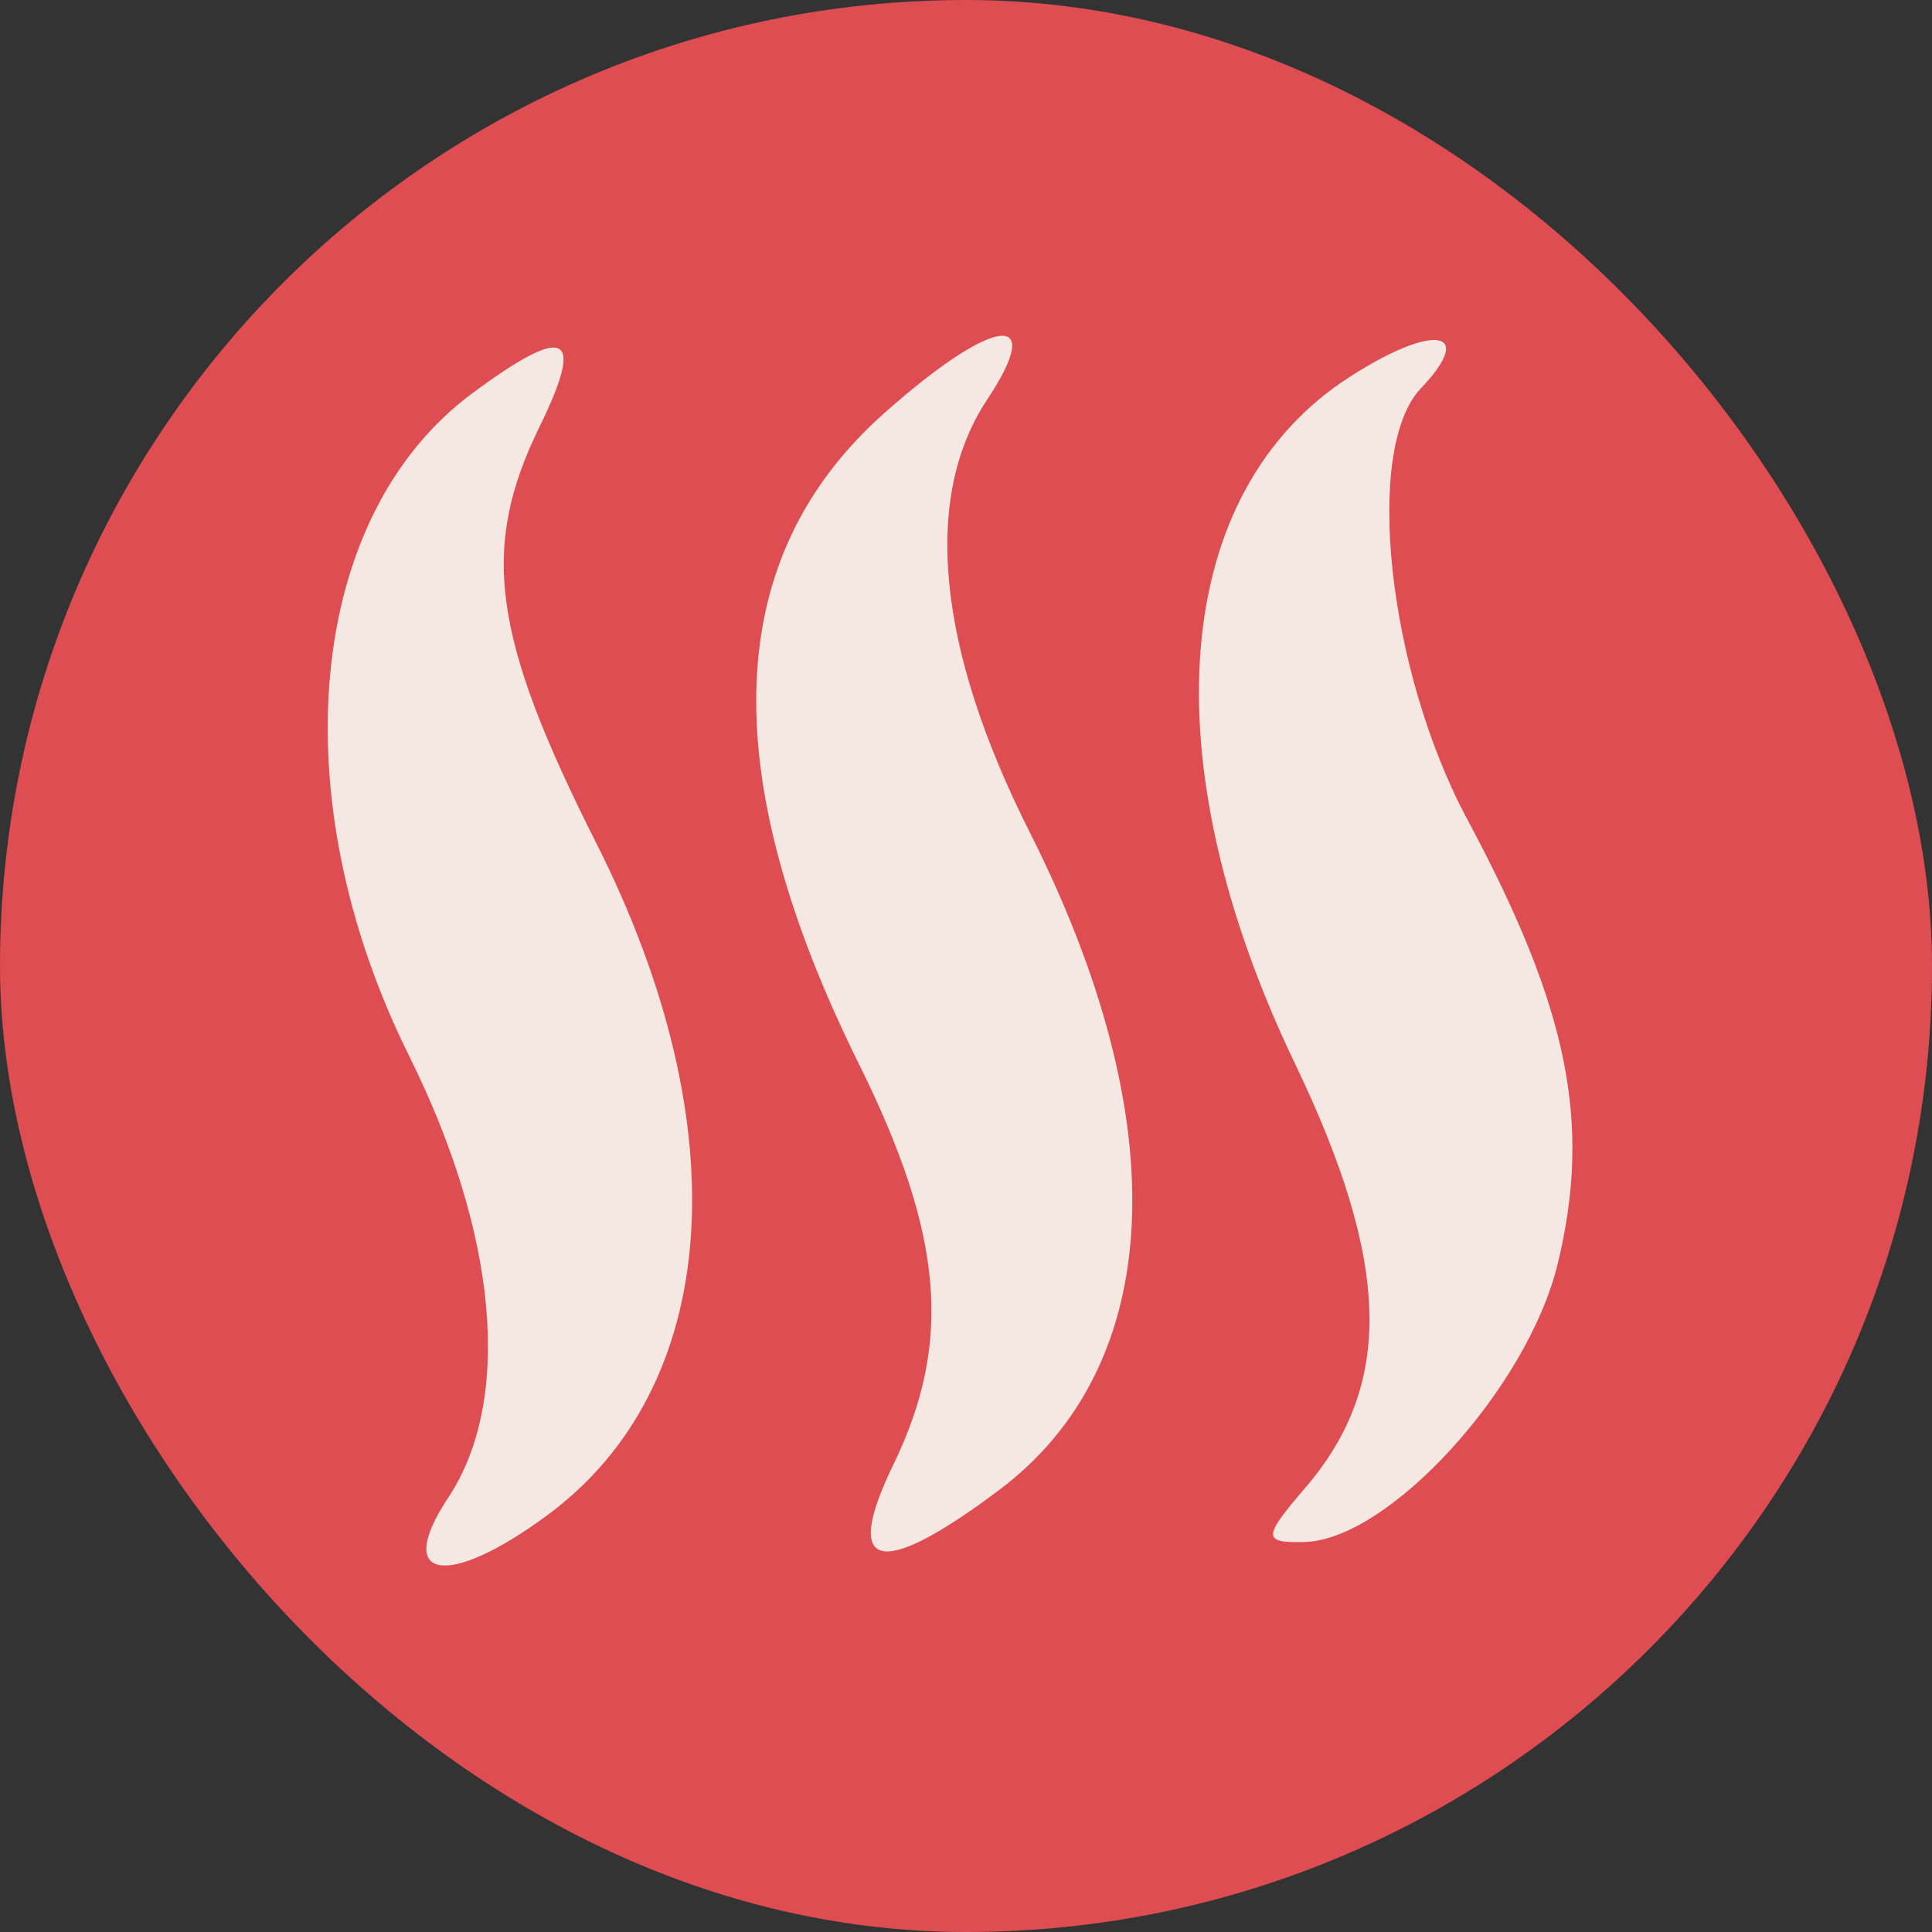
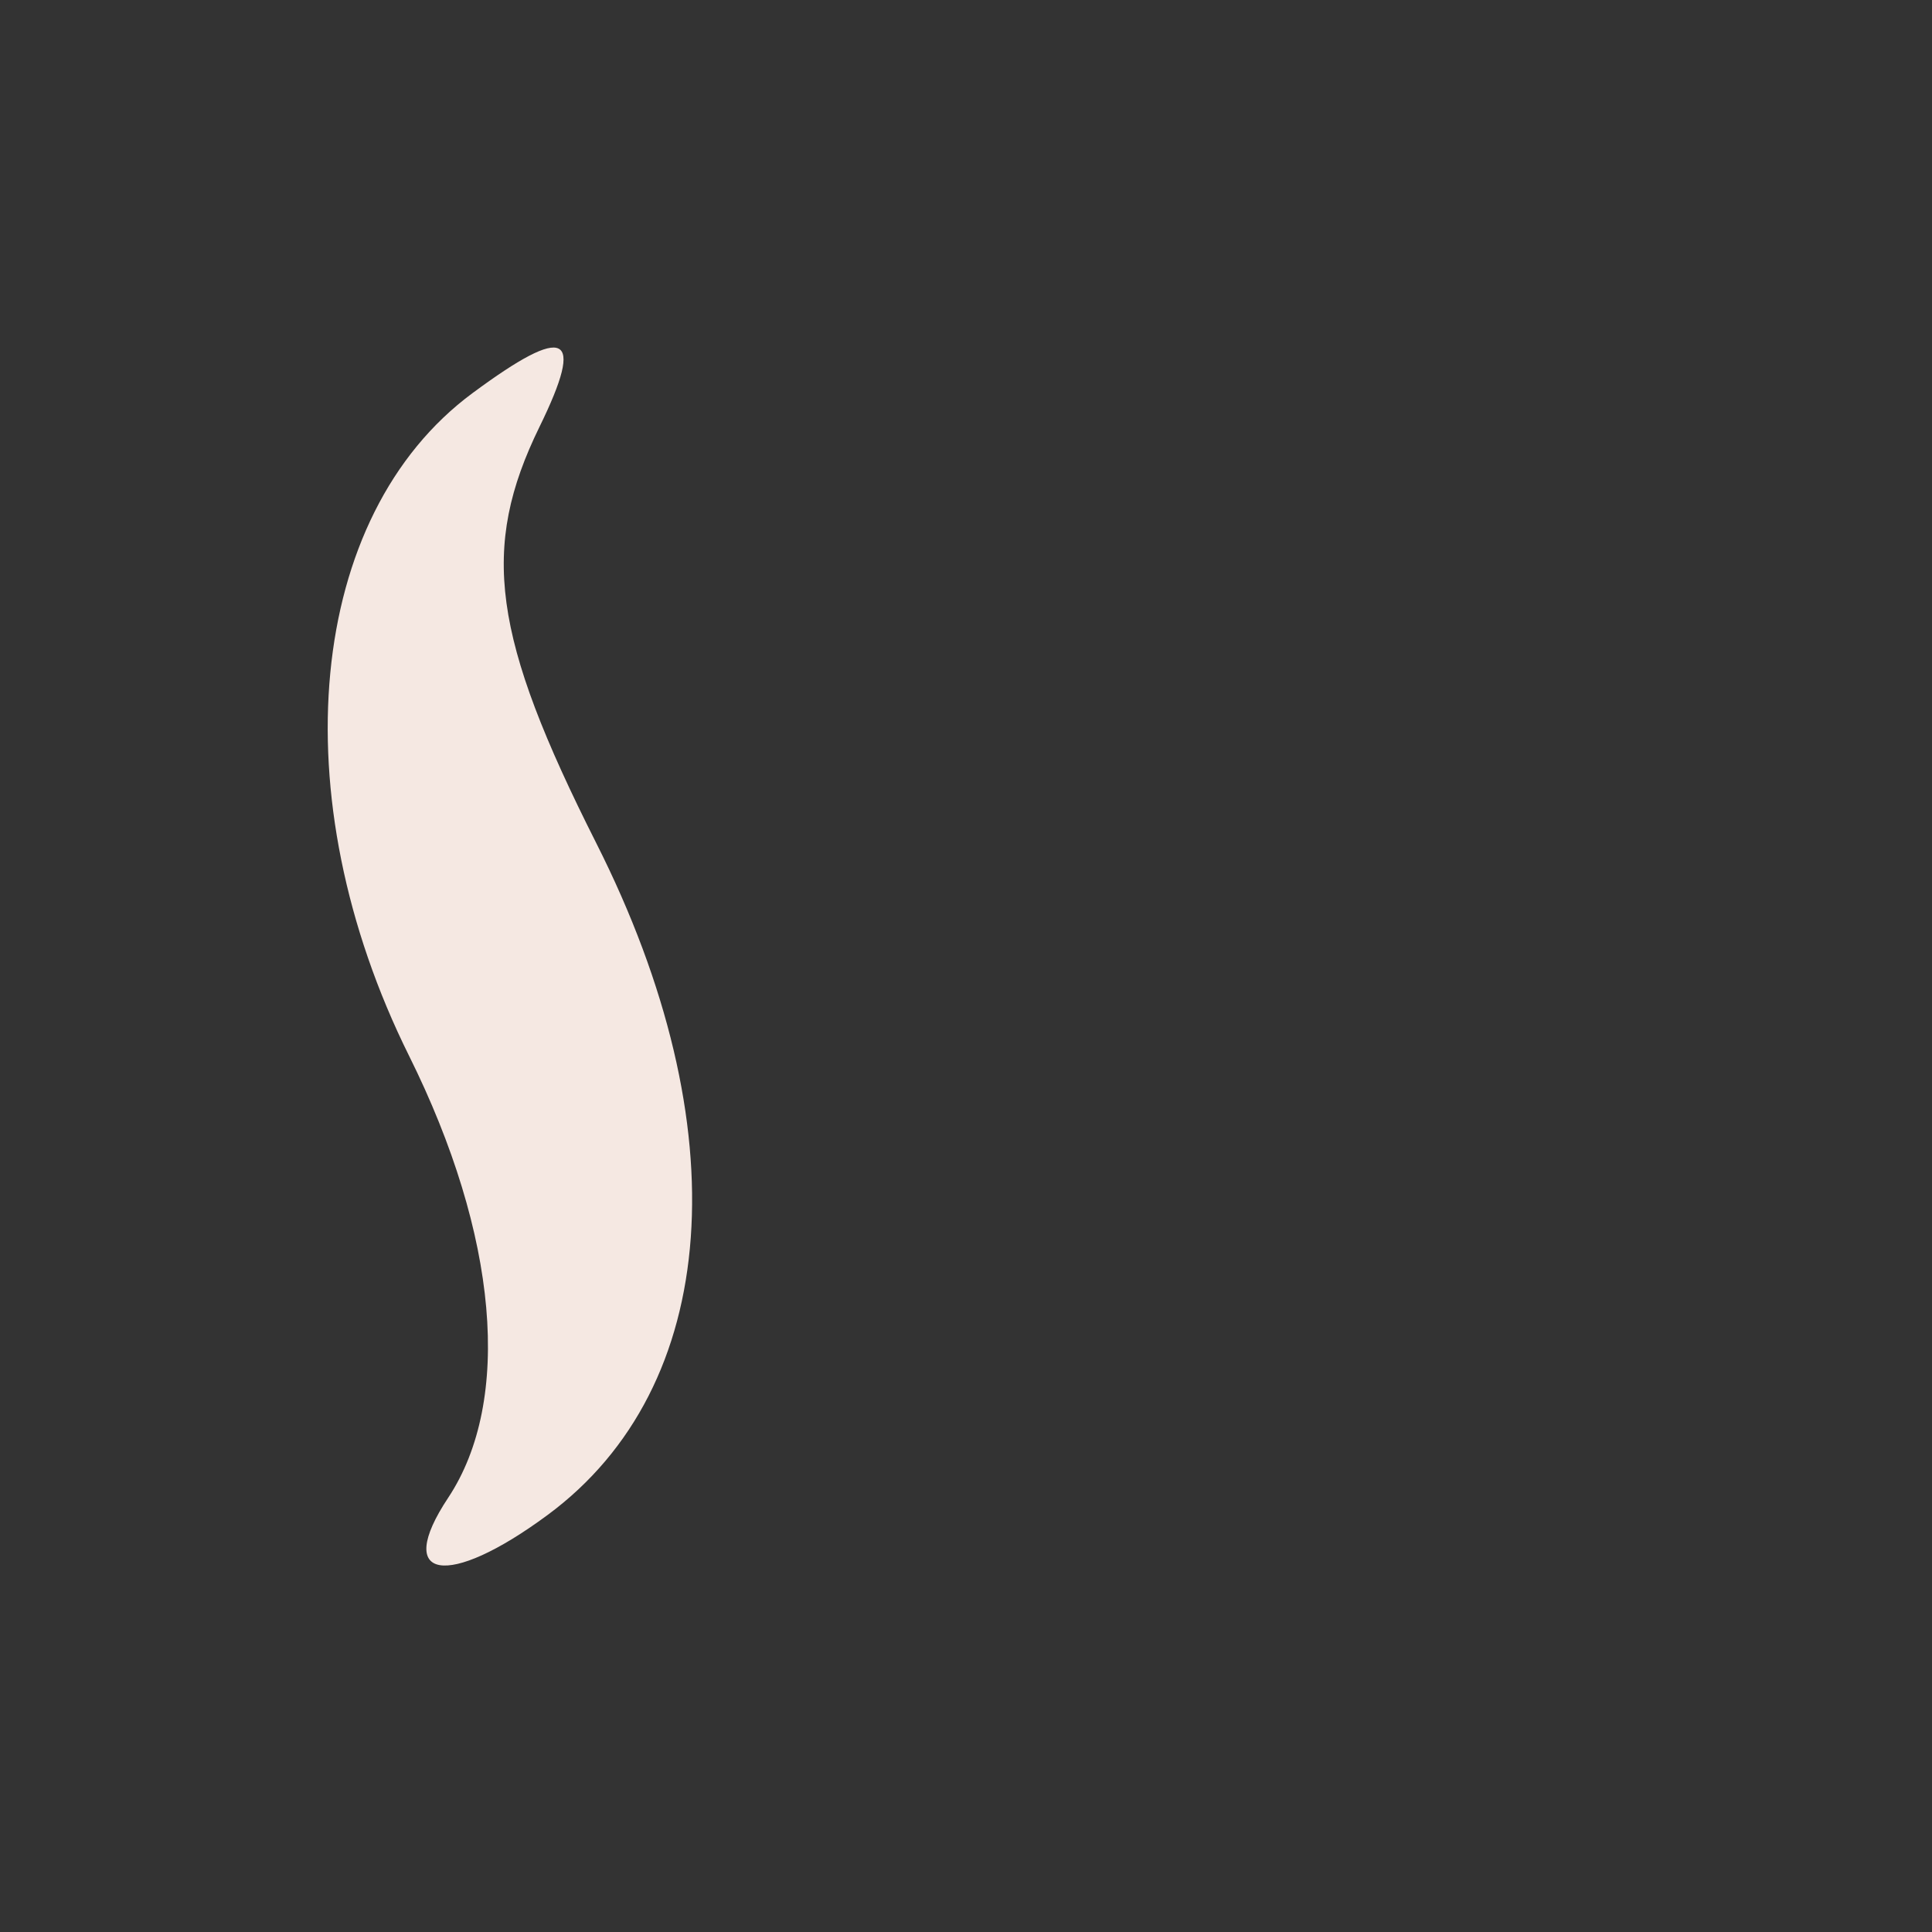
<svg xmlns="http://www.w3.org/2000/svg" width="34" height="34" viewBox="0 0 34 34" fill="none">
  <rect x="0" y="0" width="34" height="34" fill="#333333" stroke="none" />
-   <rect width="34" height="34" rx="17" fill="#DD4D52" />
  <path d="M7.2 18.583C4.928 14.01 5.4 9.073 8.317 6.917C9.972 5.693 10.303 5.859 9.496 7.508C8.447 9.651 8.658 11.2 10.494 14.839C13.019 19.842 12.688 24.407 9.637 26.661C7.868 27.969 6.926 27.807 7.886 26.36C9.023 24.646 8.766 21.735 7.2 18.583Z" fill="#F5E8E2" />
-   <path d="M15.114 18.721C12.563 13.574 12.714 9.793 15.572 7.261C17.491 5.561 18.427 5.442 17.373 7.032C16.228 8.759 16.489 11.41 18.123 14.649C20.705 19.765 20.506 24.026 17.584 26.221C15.479 27.802 14.815 27.645 15.719 25.781C16.769 23.619 16.607 21.733 15.114 18.721Z" fill="#F5E8E2" />
-   <path d="M22.787 18.712C20.225 13.375 20.605 8.653 23.758 6.629C25.236 5.679 25.986 5.803 25.005 6.835C23.996 7.897 24.416 11.797 25.822 14.419C27.604 17.743 28.014 19.759 27.413 22.242C26.886 24.42 24.447 27.099 22.956 27.137C22.218 27.156 22.22 27.057 22.966 26.188C24.532 24.368 24.48 22.241 22.787 18.712Z" fill="#F5E8E2" />
</svg>